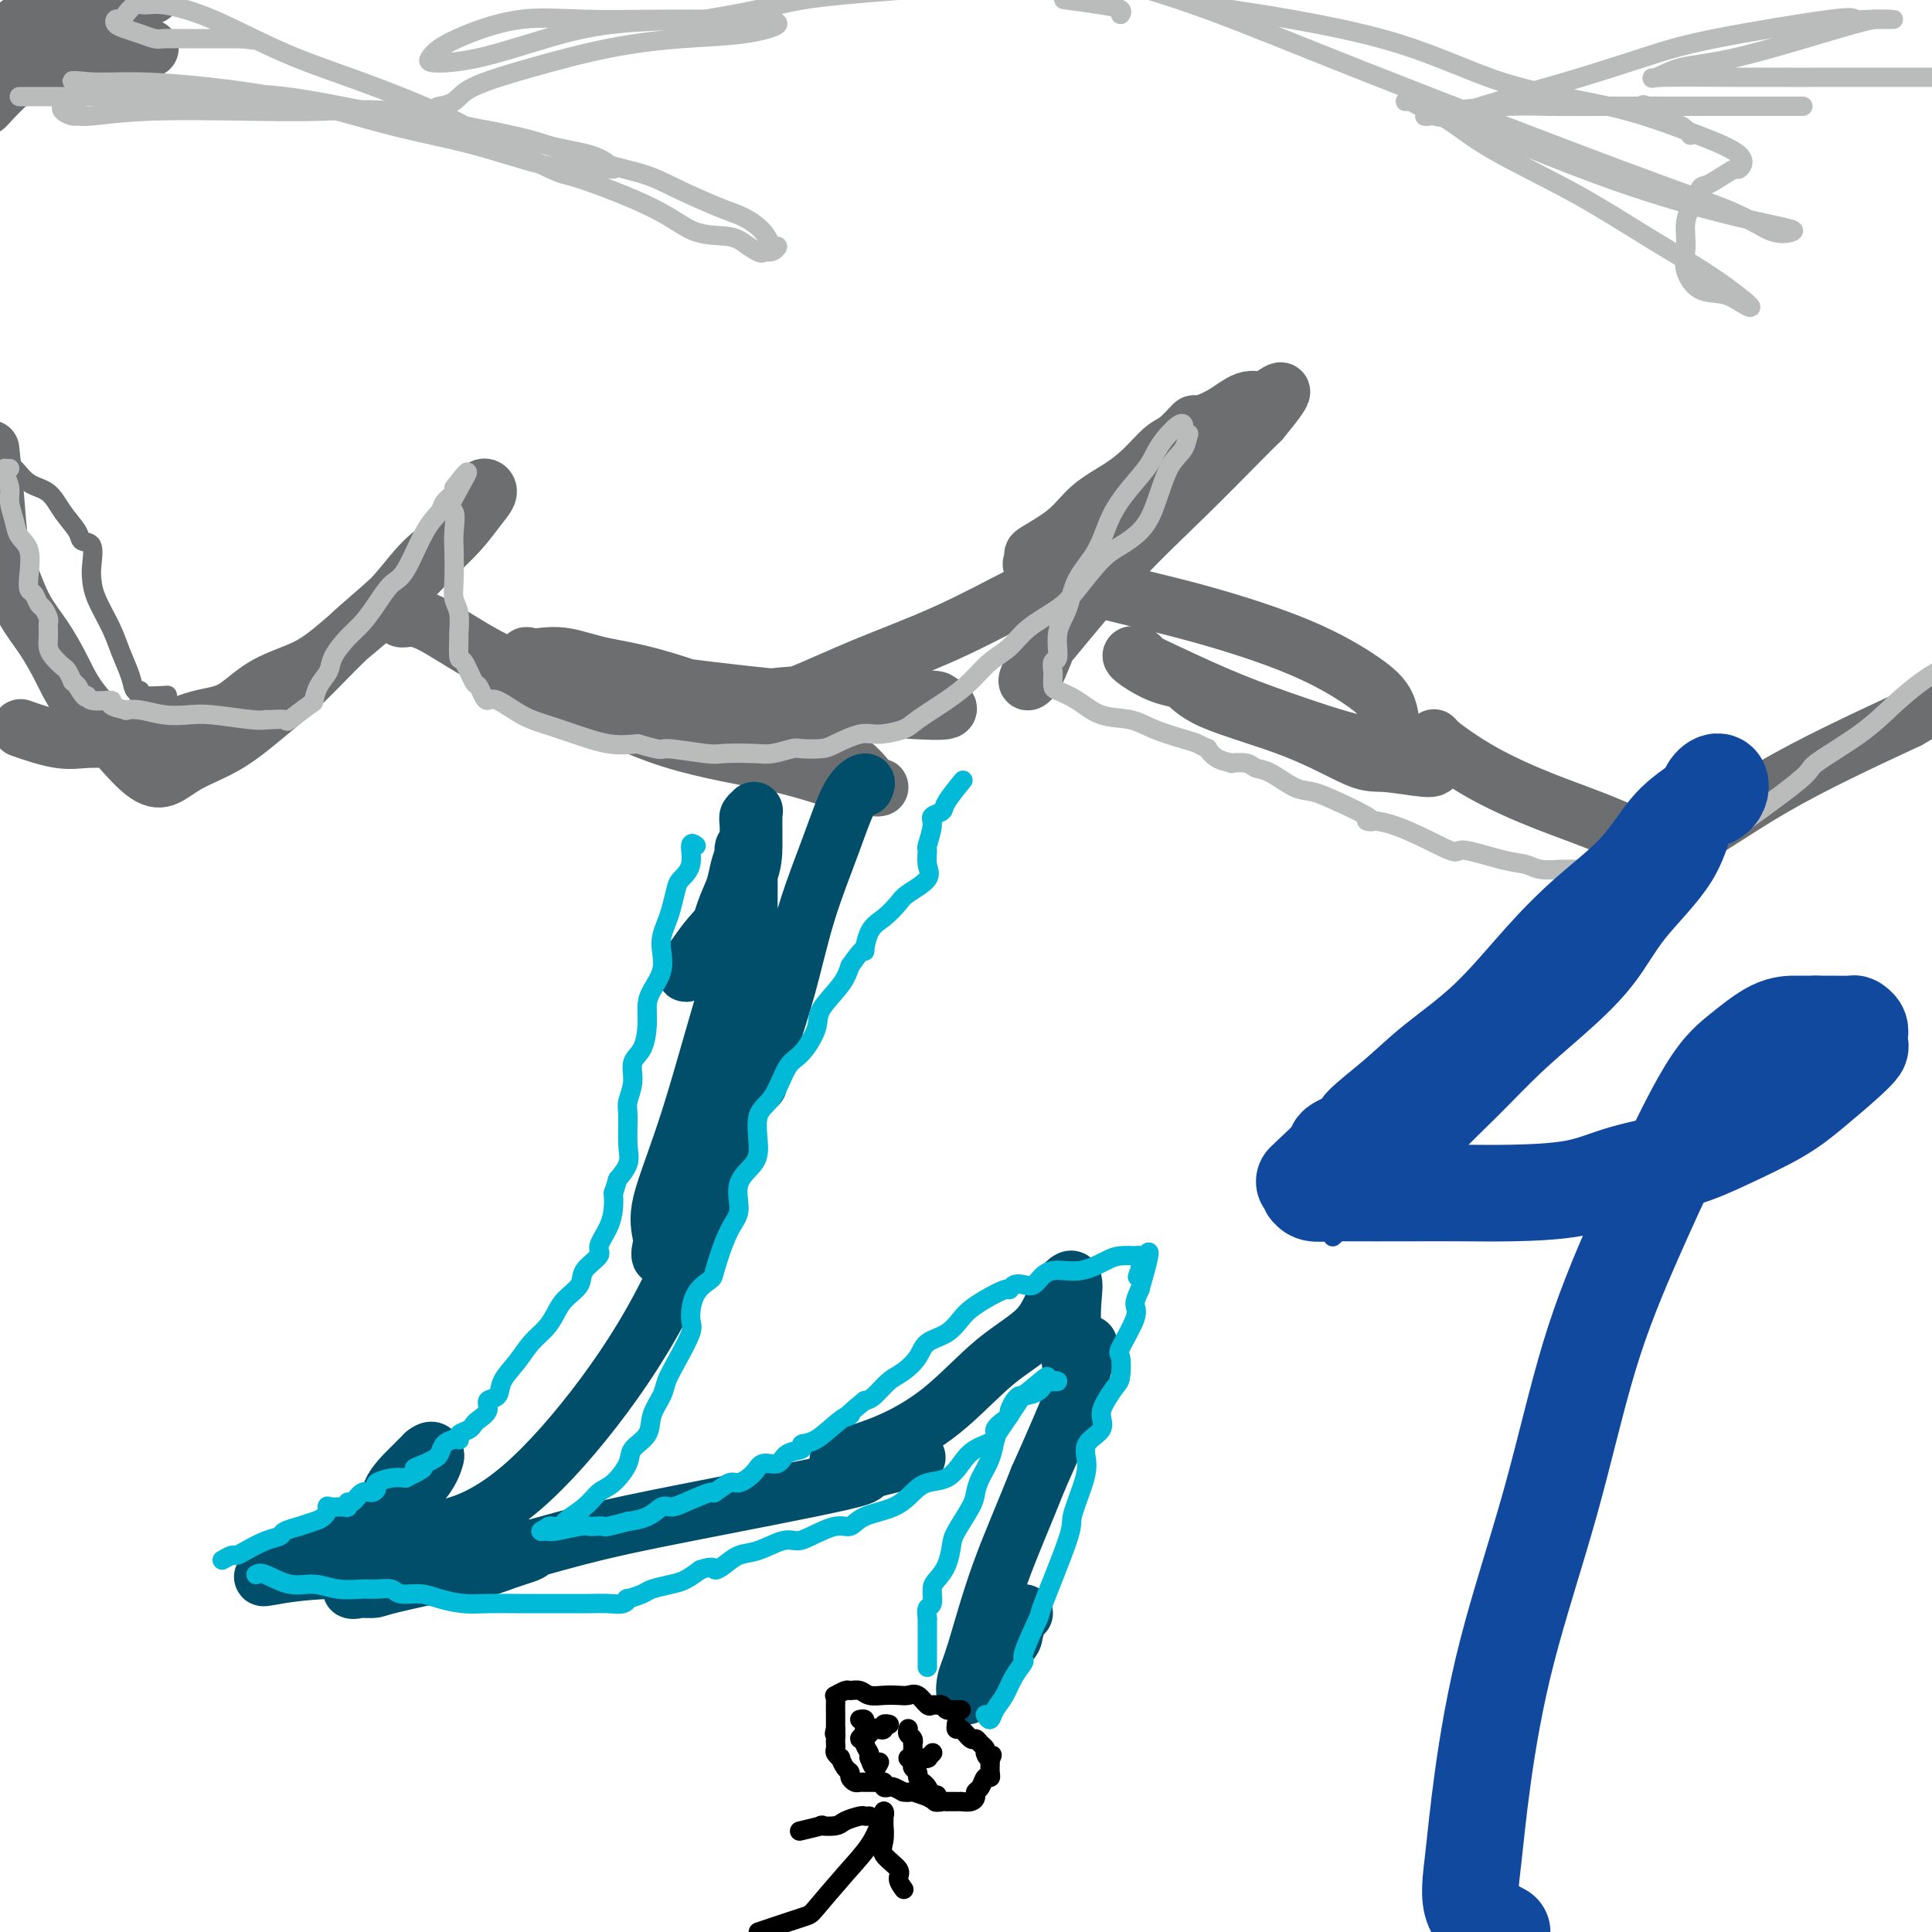
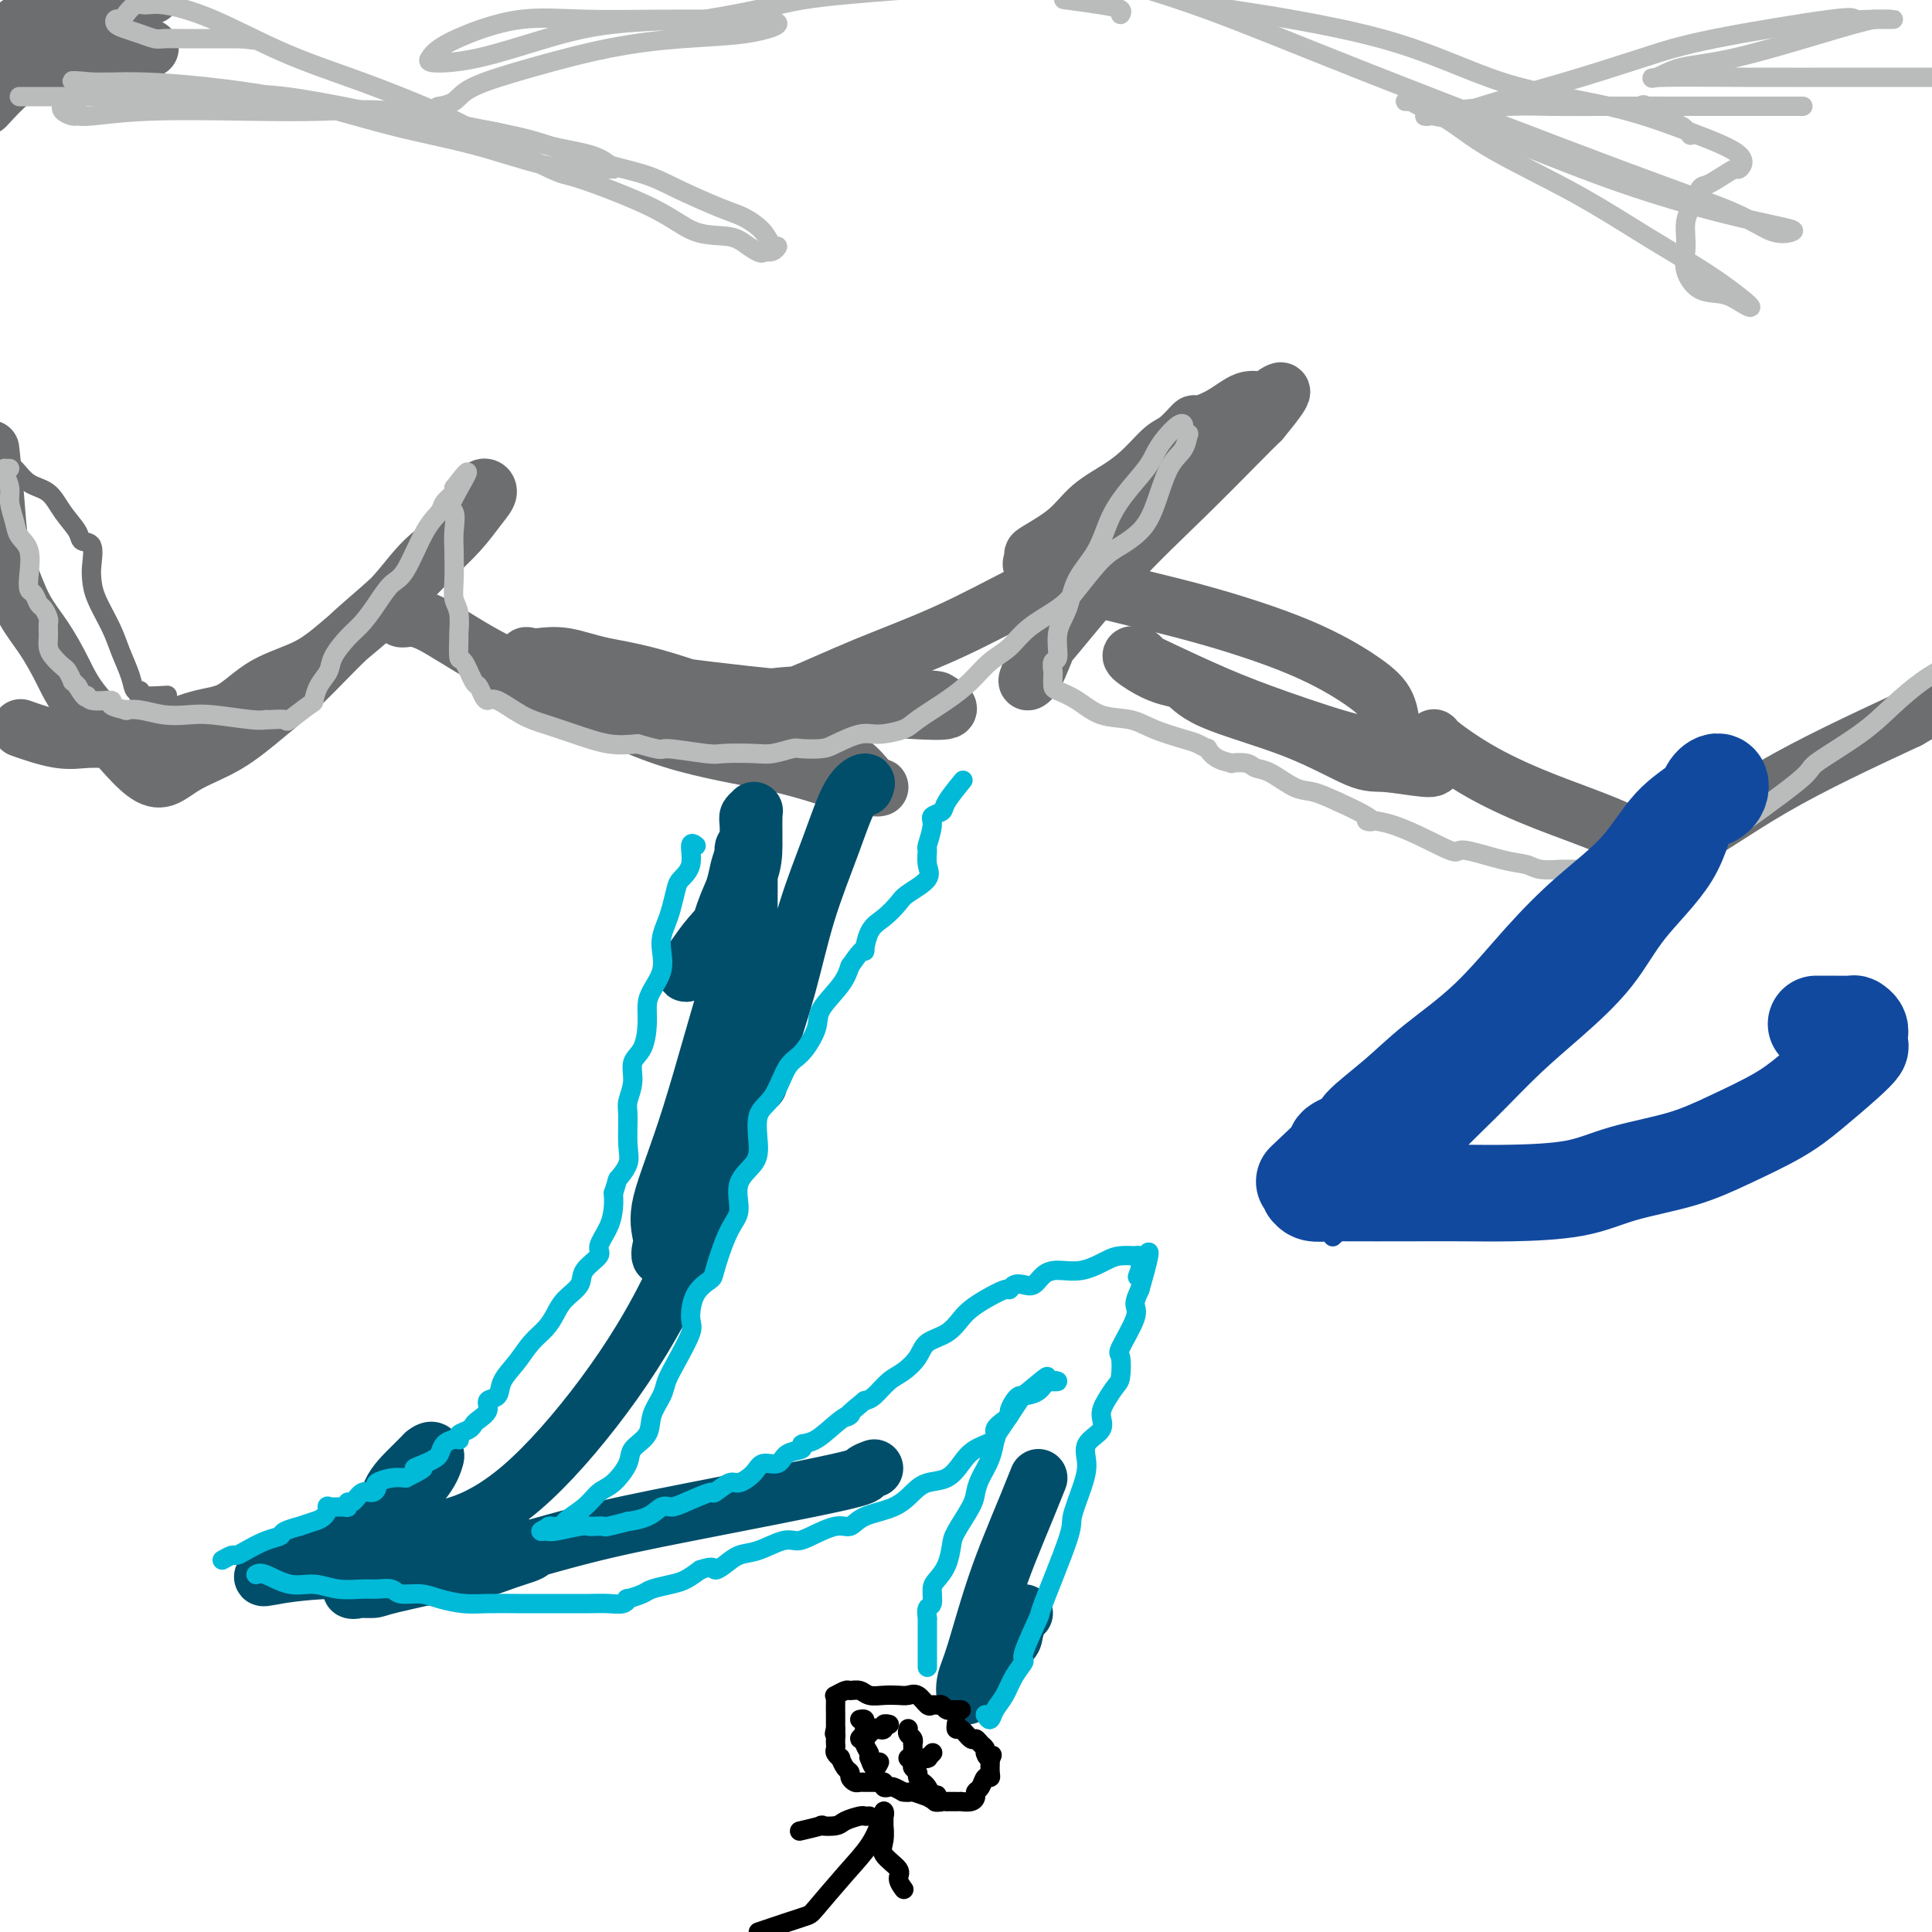
<svg xmlns="http://www.w3.org/2000/svg" viewBox="0 0 400 400" version="1.1">
  <g fill="none" stroke="#6D6E70" stroke-width="12" stroke-linecap="round" stroke-linejoin="round">
    <path d="M31,10c-0.997,0.024 -1.994,0.049 -3,0c-1.006,-0.049 -2.022,-0.171 -3,0c-0.978,0.171 -1.919,0.636 -3,1c-1.081,0.364 -2.301,0.627 -4,1c-1.699,0.373 -3.878,0.857 -5,1c-1.122,0.143 -1.187,-0.054 -2,0c-0.813,0.054 -2.373,0.361 -4,1c-1.627,0.639 -3.322,1.611 -5,3c-1.678,1.389 -3.339,3.194 -5,5" />
    <path d="M5,151c-0.646,-0.227 -1.293,-0.454 0,0c1.293,0.454 4.525,1.589 7,2c2.475,0.411 4.194,0.096 6,0c1.806,-0.096 3.700,0.025 6,0c2.300,-0.025 5.004,-0.196 8,-1c2.996,-0.804 6.282,-2.242 9,-3c2.718,-0.758 4.869,-0.835 7,-2c2.131,-1.165 4.244,-3.416 7,-5c2.756,-1.584 6.156,-2.501 9,-4c2.844,-1.499 5.132,-3.580 8,-6c2.868,-2.420 6.316,-5.178 9,-8c2.684,-2.822 4.605,-5.707 7,-8c2.395,-2.293 5.264,-3.994 7,-6c1.736,-2.006 2.339,-4.316 3,-6c0.661,-1.684 1.380,-2.740 2,-3c0.620,-0.260 1.142,0.276 1,1c-0.142,0.724 -0.947,1.635 -2,3c-1.053,1.365 -2.355,3.185 -4,5c-1.645,1.815 -3.634,3.624 -6,6c-2.366,2.376 -5.109,5.318 -8,8c-2.891,2.682 -5.932,5.105 -9,8c-3.068,2.895 -6.165,6.261 -9,9c-2.835,2.739 -5.408,4.849 -8,7c-2.592,2.151 -5.202,4.342 -8,6c-2.798,1.658 -5.783,2.781 -8,4c-2.217,1.219 -3.666,2.533 -5,3c-1.334,0.467 -2.551,0.087 -4,-1c-1.449,-1.087 -3.128,-2.882 -5,-5c-1.872,-2.118 -3.936,-4.559 -6,-7" />
    <path d="M19,148c-3.491,-3.696 -4.718,-6.437 -6,-9c-1.282,-2.563 -2.620,-4.947 -4,-7c-1.380,-2.053 -2.804,-3.774 -4,-6c-1.196,-2.226 -2.166,-4.958 -3,-7c-0.834,-2.042 -1.532,-3.396 -2,-6c-0.468,-2.604 -0.705,-6.458 -1,-10c-0.295,-3.542 -0.647,-6.771 -1,-10" />
    <path d="M1,8c-0.178,0.257 -0.356,0.515 0,0c0.356,-0.515 1.245,-1.801 3,-3c1.755,-1.199 4.375,-2.311 6,-3c1.625,-0.689 2.256,-0.955 3,-1c0.744,-0.045 1.603,0.132 2,0c0.397,-0.132 0.333,-0.571 1,-1c0.667,-0.429 2.064,-0.846 3,-1c0.936,-0.154 1.410,-0.044 2,0c0.590,0.044 1.295,0.022 2,0" />
    <path d="M31,-1c0.351,0.009 0.703,0.019 0,0c-0.703,-0.019 -2.459,-0.066 -4,0c-1.541,0.066 -2.866,0.244 -5,1c-2.134,0.756 -5.077,2.089 -8,3c-2.923,0.911 -5.825,1.399 -8,2c-2.175,0.601 -3.621,1.315 -5,2c-1.379,0.685 -2.689,1.343 -4,2" />
    <path d="M83,128c0.117,0.051 0.234,0.103 1,0c0.766,-0.103 2.180,-0.360 5,1c2.820,1.360 7.047,4.336 12,7c4.953,2.664 10.633,5.015 17,8c6.367,2.985 13.420,6.603 21,9c7.580,2.397 15.687,3.572 22,5c6.313,1.428 10.832,3.110 14,4c3.168,0.890 4.986,0.989 6,1c1.014,0.011 1.225,-0.065 1,0c-0.225,0.065 -0.887,0.273 -2,-1c-1.113,-1.273 -2.676,-4.026 -10,-8c-7.324,-3.974 -20.409,-9.170 -29,-12c-8.591,-2.830 -12.687,-3.296 -16,-4c-3.313,-0.704 -5.844,-1.647 -8,-2c-2.156,-0.353 -3.938,-0.118 -5,0c-1.062,0.118 -1.406,0.117 -2,0c-0.594,-0.117 -1.439,-0.350 -1,0c0.439,0.350 2.161,1.284 5,2c2.839,0.716 6.795,1.212 12,2c5.205,0.788 11.660,1.866 21,3c9.340,1.134 21.565,2.325 29,3c7.435,0.675 10.079,0.836 13,1c2.921,0.164 6.120,0.333 7,0c0.880,-0.333 -0.560,-1.166 -2,-2" />
    <path d="M194,145c-0.999,-0.325 -2.496,-0.137 -4,0c-1.504,0.137 -3.017,0.225 -6,0c-2.983,-0.225 -7.438,-0.761 -11,-1c-3.562,-0.239 -6.230,-0.180 -9,0c-2.770,0.180 -5.643,0.479 -7,1c-1.357,0.521 -1.200,1.262 -2,2c-0.800,0.738 -2.558,1.473 -1,1c1.558,-0.473 6.432,-2.153 11,-4c4.568,-1.847 8.829,-3.862 14,-6c5.171,-2.138 11.252,-4.399 17,-7c5.748,-2.601 11.164,-5.542 16,-8c4.836,-2.458 9.093,-4.435 12,-6c2.907,-1.565 4.465,-2.720 6,-4c1.535,-1.280 3.047,-2.685 4,-4c0.953,-1.315 1.346,-2.539 1,-3c-0.346,-0.461 -1.431,-0.158 -3,2c-1.569,2.158 -3.623,6.172 -6,10c-2.377,3.828 -5.076,7.472 -7,11c-1.924,3.528 -3.074,6.941 -4,9c-0.926,2.059 -1.630,2.763 -2,3c-0.370,0.237 -0.407,0.008 0,-1c0.407,-1.008 1.259,-2.793 2,-4c0.741,-1.207 1.370,-1.834 4,-5c2.630,-3.166 7.262,-8.869 12,-14c4.738,-5.131 9.583,-9.689 14,-14c4.417,-4.311 8.405,-8.375 11,-11c2.595,-2.625 3.798,-3.813 5,-5" />
    <path d="M261,87c7.722,-9.257 3.026,-5.400 1,-4c-2.026,1.400 -1.381,0.341 -1,0c0.381,-0.341 0.497,0.035 0,0c-0.497,-0.035 -1.606,-0.483 -3,0c-1.394,0.483 -3.072,1.895 -5,3c-1.928,1.105 -4.108,1.901 -5,2c-0.892,0.099 -0.498,-0.501 -1,0c-0.502,0.501 -1.901,2.103 -3,3c-1.099,0.897 -1.897,1.089 -3,2c-1.103,0.911 -2.509,2.542 -4,4c-1.491,1.458 -3.065,2.744 -5,4c-1.935,1.256 -4.230,2.483 -6,4c-1.770,1.517 -3.015,3.325 -5,5c-1.985,1.675 -4.708,3.217 -6,4c-1.292,0.783 -1.151,0.808 -1,1c0.151,0.192 0.313,0.551 0,1c-0.313,0.449 -1.102,0.986 1,2c2.102,1.014 7.095,2.503 13,4c5.905,1.497 12.720,3.003 20,5c7.280,1.997 15.023,4.486 21,7c5.977,2.514 10.189,5.055 13,7c2.811,1.945 4.222,3.296 5,5c0.778,1.704 0.922,3.762 1,5c0.078,1.238 0.088,1.656 0,2c-0.088,0.344 -0.274,0.615 -1,1c-0.726,0.385 -1.991,0.885 -6,0c-4.009,-0.885 -10.762,-3.154 -16,-5c-5.238,-1.846 -8.961,-3.268 -13,-5c-4.039,-1.732 -8.395,-3.774 -11,-5c-2.605,-1.226 -3.459,-1.636 -4,-2c-0.541,-0.364 -0.771,-0.682 -1,-1" />
    <path d="M236,136c-4.134,-1.407 0.033,1.574 3,3c2.967,1.426 4.736,1.295 6,2c1.264,0.705 2.023,2.246 6,4c3.977,1.754 11.171,3.723 17,6c5.829,2.277 10.294,4.864 13,6c2.706,1.136 3.654,0.823 6,1c2.346,0.177 6.090,0.845 8,1c1.910,0.155 1.985,-0.204 2,-1c0.015,-0.796 -0.031,-2.030 0,-3c0.031,-0.970 0.140,-1.675 0,-2c-0.140,-0.325 -0.530,-0.268 1,1c1.530,1.268 4.978,3.748 9,6c4.022,2.252 8.618,4.278 13,6c4.382,1.722 8.551,3.141 13,5c4.449,1.859 9.180,4.159 12,5c2.820,0.841 3.731,0.224 4,0c0.269,-0.224 -0.105,-0.055 -1,0c-0.895,0.055 -2.313,-0.005 -4,0c-1.687,0.005 -3.643,0.076 -5,0c-1.357,-0.076 -2.116,-0.299 -1,0c1.116,0.299 4.108,1.119 9,-1c4.892,-2.119 11.683,-7.177 20,-12c8.317,-4.823 18.158,-9.412 28,-14" />
    <path d="M395,149c15.500,-8.833 30.250,-17.917 45,-27" />
  </g>
  <g fill="none" stroke="#004E6A" stroke-width="12" stroke-linecap="round" stroke-linejoin="round">
    <path d="M179,163c0.252,-0.547 0.505,-1.093 0,-1c-0.505,0.093 -1.766,0.826 -3,3c-1.234,2.174 -2.440,5.788 -4,10c-1.560,4.212 -3.475,9.021 -5,14c-1.525,4.979 -2.660,10.128 -4,15c-1.340,4.872 -2.885,9.466 -4,13c-1.115,3.534 -1.801,6.008 -2,7c-0.199,0.992 0.090,0.501 0,0c-0.090,-0.501 -0.560,-1.013 -1,-4c-0.440,-2.987 -0.851,-8.449 -1,-14c-0.149,-5.551 -0.036,-11.189 0,-16c0.036,-4.811 -0.004,-8.793 0,-12c0.004,-3.207 0.054,-5.640 0,-7c-0.054,-1.360 -0.211,-1.649 0,-2c0.211,-0.351 0.791,-0.765 1,-1c0.209,-0.235 0.047,-0.289 0,1c-0.047,1.289 0.020,3.923 0,6c-0.020,2.077 -0.129,3.597 -1,6c-0.871,2.403 -2.506,5.690 -4,8c-1.494,2.310 -2.847,3.644 -4,5c-1.153,1.356 -2.107,2.733 -3,4c-0.893,1.267 -1.725,2.423 -2,3c-0.275,0.577 0.006,0.577 1,0c0.994,-0.577 2.700,-1.729 4,-4c1.300,-2.271 2.194,-5.660 3,-8c0.806,-2.340 1.525,-3.630 2,-5c0.475,-1.370 0.707,-2.820 1,-4c0.293,-1.180 0.646,-2.090 1,-3" />
    <path d="M154,177c1.068,-3.218 0.237,-1.263 0,-1c-0.237,0.263 0.120,-1.166 0,0c-0.120,1.166 -0.716,4.928 -1,9c-0.284,4.072 -0.255,8.456 -1,14c-0.745,5.544 -2.263,12.249 -4,18c-1.737,5.751 -3.694,10.549 -5,16c-1.306,5.451 -1.962,11.554 -3,16c-1.038,4.446 -2.459,7.234 -3,9c-0.541,1.766 -0.202,2.511 0,2c0.202,-0.511 0.268,-2.279 0,-4c-0.268,-1.721 -0.868,-3.397 0,-7c0.868,-3.603 3.206,-9.134 6,-18c2.794,-8.866 6.044,-21.067 8,-27c1.956,-5.933 2.617,-5.597 3,-6c0.383,-0.403 0.488,-1.546 1,0c0.512,1.546 1.431,5.780 1,12c-0.431,6.220 -2.211,14.427 -5,24c-2.789,9.573 -6.585,20.512 -11,30c-4.415,9.488 -9.449,17.525 -15,25c-5.551,7.475 -11.620,14.388 -17,19c-5.380,4.612 -10.072,6.924 -14,8c-3.928,1.076 -7.092,0.916 -9,1c-1.908,0.084 -2.561,0.412 -3,0c-0.439,-0.412 -0.665,-1.563 -1,-3c-0.335,-1.437 -0.781,-3.158 0,-5c0.781,-1.842 2.787,-3.804 4,-5c1.213,-1.196 1.632,-1.628 2,-2c0.368,-0.372 0.684,-0.686 1,-1" />
    <path d="M88,301c1.523,-1.254 1.829,-0.390 2,0c0.171,0.390 0.207,0.307 0,1c-0.207,0.693 -0.657,2.162 -2,4c-1.343,1.838 -3.581,4.045 -6,6c-2.419,1.955 -5.020,3.657 -8,5c-2.980,1.343 -6.337,2.325 -10,4c-3.663,1.675 -7.630,4.042 -9,5c-1.370,0.958 -0.142,0.508 3,0c3.142,-0.508 8.200,-1.074 14,-1c5.800,0.074 12.343,0.787 18,0c5.657,-0.787 10.428,-3.074 14,-4c3.572,-0.926 5.947,-0.489 6,0c0.053,0.489 -2.214,1.031 -5,2c-2.786,0.969 -6.091,2.365 -11,3c-4.909,0.635 -11.421,0.509 -15,1c-3.579,0.491 -4.223,1.600 -5,2c-0.777,0.400 -1.687,0.092 -1,0c0.687,-0.092 2.969,0.032 4,0c1.031,-0.032 0.810,-0.222 4,-1c3.190,-0.778 9.792,-2.145 17,-4c7.208,-1.855 15.023,-4.199 22,-6c6.977,-1.801 13.118,-3.060 23,-5c9.882,-1.940 23.507,-4.561 30,-6c6.493,-1.439 5.855,-1.697 6,-2c0.145,-0.303 1.072,-0.652 2,-1" />
-     <path d="M181,304c16.465,-4.035 5.627,-1.624 1,-1c-4.627,0.624 -3.043,-0.540 -3,-1c0.043,-0.460 -1.455,-0.214 -3,0c-1.545,0.214 -3.137,0.398 -2,0c1.137,-0.398 5.003,-1.379 9,-3c3.997,-1.621 8.126,-3.881 12,-7c3.874,-3.119 7.493,-7.095 11,-10c3.507,-2.905 6.901,-4.738 9,-7c2.099,-2.262 2.902,-4.953 4,-7c1.098,-2.047 2.490,-3.449 3,-3c0.510,0.449 0.137,2.749 0,5c-0.137,2.251 -0.040,4.452 0,6c0.040,1.548 0.022,2.443 0,3c-0.022,0.557 -0.048,0.776 0,1c0.048,0.224 0.169,0.454 0,1c-0.169,0.546 -0.628,1.409 0,1c0.628,-0.409 2.344,-2.089 3,-3c0.656,-0.911 0.254,-1.053 0,0c-0.254,1.053 -0.358,3.301 -2,8c-1.642,4.699 -4.821,11.850 -8,19" />
    <path d="M215,306c-3.087,7.819 -5.805,13.868 -8,20c-2.195,6.132 -3.869,12.348 -5,16c-1.131,3.652 -1.721,4.742 -2,6c-0.279,1.258 -0.246,2.685 0,3c0.246,0.315 0.706,-0.481 1,-1c0.294,-0.519 0.421,-0.762 1,-2c0.579,-1.238 1.609,-3.470 3,-5c1.391,-1.530 3.143,-2.357 4,-3c0.857,-0.643 0.817,-1.100 1,-2c0.183,-0.900 0.588,-2.242 1,-3c0.412,-0.758 0.832,-0.931 1,-1c0.168,-0.069 0.084,-0.035 0,0" />
  </g>
  <g fill="none" stroke="#000000" stroke-width="4" stroke-linecap="round" stroke-linejoin="round">
    <path d="M199,354c-0.303,-0.002 -0.606,-0.004 -1,0c-0.394,0.004 -0.879,0.015 -1,0c-0.121,-0.015 0.122,-0.057 0,0c-0.122,0.057 -0.609,0.214 -1,0c-0.391,-0.214 -0.685,-0.797 -1,-1c-0.315,-0.203 -0.651,-0.026 -1,0c-0.349,0.026 -0.712,-0.098 -1,0c-0.288,0.098 -0.503,0.418 -1,0c-0.497,-0.418 -1.278,-1.575 -2,-2c-0.722,-0.425 -1.386,-0.118 -2,0c-0.614,0.118 -1.177,0.046 -2,0c-0.823,-0.046 -1.907,-0.066 -3,0c-1.093,0.066 -2.195,0.218 -3,0c-0.805,-0.218 -1.312,-0.805 -2,-1c-0.688,-0.195 -1.557,0.001 -2,0c-0.443,-0.001 -0.458,-0.200 -1,0c-0.542,0.200 -1.609,0.798 -2,1c-0.391,0.202 -0.105,0.009 0,0c0.105,-0.009 0.028,0.166 0,1c-0.028,0.834 -0.008,2.327 0,3c0.008,0.673 0.002,0.527 0,1c-0.002,0.473 -0.001,1.564 0,2c0.001,0.436 0.000,0.218 0,0" />
    <path d="M173,358c-0.464,1.421 -0.124,0.972 0,1c0.124,0.028 0.032,0.532 0,1c-0.032,0.468 -0.005,0.900 0,1c0.005,0.100 -0.014,-0.133 0,0c0.014,0.133 0.059,0.631 0,1c-0.059,0.369 -0.222,0.610 0,1c0.222,0.390 0.829,0.930 1,1c0.171,0.070 -0.095,-0.331 0,0c0.095,0.331 0.550,1.395 1,2c0.450,0.605 0.895,0.751 1,1c0.105,0.249 -0.129,0.603 0,1c0.129,0.397 0.621,0.839 1,1c0.379,0.161 0.644,0.043 1,0c0.356,-0.043 0.802,-0.011 1,0c0.198,0.011 0.148,0.002 0,0c-0.148,-0.002 -0.394,0.003 0,0c0.394,-0.003 1.429,-0.015 2,0c0.571,0.015 0.677,0.056 1,0c0.323,-0.056 0.863,-0.208 1,0c0.137,0.208 -0.128,0.777 0,1c0.128,0.223 0.650,0.098 1,0c0.350,-0.098 0.529,-0.171 1,0c0.471,0.171 1.236,0.585 2,1" />
    <path d="M187,371c1.655,0.244 1.294,-0.145 2,0c0.706,0.145 2.480,0.823 3,1c0.520,0.177 -0.215,-0.149 0,0c0.215,0.149 1.381,0.772 2,1c0.619,0.228 0.690,0.061 1,0c0.310,-0.061 0.858,-0.016 1,0c0.142,0.016 -0.121,0.004 0,0c0.121,-0.004 0.627,-0.000 1,0c0.373,0.000 0.612,-0.003 1,0c0.388,0.003 0.926,0.012 1,0c0.074,-0.012 -0.317,-0.043 0,0c0.317,0.043 1.342,0.162 2,0c0.658,-0.162 0.951,-0.603 1,-1c0.049,-0.397 -0.144,-0.749 0,-1c0.144,-0.251 0.627,-0.400 1,-1c0.373,-0.600 0.636,-1.653 1,-2c0.364,-0.347 0.830,0.010 1,0c0.170,-0.010 0.046,-0.387 0,-1c-0.046,-0.613 -0.013,-1.461 0,-2c0.013,-0.539 0.007,-0.770 0,-1" />
    <path d="M205,364c0.683,-1.345 0.390,-0.207 0,0c-0.390,0.207 -0.877,-0.517 -1,-1c-0.123,-0.483 0.118,-0.726 0,-1c-0.118,-0.274 -0.596,-0.580 -1,-1c-0.404,-0.420 -0.735,-0.953 -1,-1c-0.265,-0.047 -0.463,0.394 -1,0c-0.537,-0.394 -1.412,-1.621 -2,-2c-0.588,-0.379 -0.889,0.090 -1,0c-0.111,-0.090 -0.032,-0.740 0,-1c0.032,-0.260 0.016,-0.130 0,0" />
    <path d="M179,359c-0.532,0.418 -1.064,0.837 -1,1c0.064,0.163 0.724,0.072 1,0c0.276,-0.072 0.169,-0.123 0,0c-0.169,0.123 -0.400,0.422 0,0c0.400,-0.422 1.431,-1.563 2,-2c0.569,-0.437 0.674,-0.170 1,0c0.326,0.170 0.871,0.241 1,0c0.129,-0.241 -0.158,-0.796 0,-1c0.158,-0.204 0.759,-0.058 1,0c0.241,0.058 0.120,0.029 0,0" />
    <path d="M178,356c0.423,-0.079 0.845,-0.158 1,0c0.155,0.158 0.041,0.554 0,1c-0.041,0.446 -0.011,0.943 0,1c0.011,0.057 0.003,-0.325 0,0c-0.003,0.325 -0.001,1.357 0,2c0.001,0.643 0.000,0.898 0,1c-0.000,0.102 -0.000,0.051 0,0" />
    <path d="M179,361c0.378,1.156 0.823,1.546 1,2c0.177,0.454 0.086,0.973 0,1c-0.086,0.027 -0.167,-0.436 0,0c0.167,0.436 0.584,1.771 1,2c0.416,0.229 0.833,-0.649 1,-1c0.167,-0.351 0.083,-0.176 0,0" />
    <path d="M188,364c0.370,0.001 0.739,0.001 1,0c0.261,-0.001 0.413,-0.004 1,0c0.587,0.004 1.607,0.015 2,0c0.393,-0.015 0.157,-0.056 0,0c-0.157,0.056 -0.235,0.207 0,0c0.235,-0.207 0.781,-0.774 1,-1c0.219,-0.226 0.109,-0.113 0,0" />
    <path d="M188,358c0.030,-0.092 0.061,-0.183 0,0c-0.061,0.183 -0.212,0.641 0,1c0.212,0.359 0.789,0.621 1,1c0.211,0.379 0.057,0.876 0,1c-0.057,0.124 -0.015,-0.125 0,0c0.015,0.125 0.004,0.625 0,1c-0.004,0.375 -0.002,0.625 0,1c0.002,0.375 0.005,0.874 0,1c-0.005,0.126 -0.016,-0.121 0,0c0.016,0.121 0.060,0.610 0,1c-0.060,0.390 -0.223,0.681 0,1c0.223,0.319 0.833,0.666 1,1c0.167,0.334 -0.110,0.657 0,1c0.110,0.343 0.607,0.708 1,1c0.393,0.292 0.684,0.512 1,1c0.316,0.488 0.658,1.244 1,2" />
    <path d="M193,372c1.000,2.178 1.000,0.622 1,0c0.000,-0.622 0.000,-0.311 0,0" />
    <path d="M183,375c0.122,0.173 0.244,0.346 0,1c-0.244,0.654 -0.854,1.790 -1,2c-0.146,0.210 0.170,-0.506 0,0c-0.170,0.506 -0.827,2.235 -2,4c-1.173,1.765 -2.861,3.566 -5,6c-2.139,2.434 -4.730,5.502 -6,7c-1.270,1.498 -1.220,1.428 -3,2c-1.780,0.572 -5.390,1.786 -9,3" />
    <path d="M180,376c-0.391,0.022 -0.783,0.045 -1,0c-0.217,-0.045 -0.261,-0.157 -1,0c-0.739,0.157 -2.175,0.582 -3,1c-0.825,0.418 -1.041,0.830 -2,1c-0.959,0.170 -2.663,0.098 -3,0c-0.337,-0.098 0.693,-0.222 0,0c-0.693,0.222 -3.110,0.791 -4,1c-0.890,0.209 -0.254,0.060 0,0c0.254,-0.060 0.127,-0.030 0,0" />
    <path d="M183,375c-0.002,0.177 -0.004,0.354 0,1c0.004,0.646 0.013,1.763 0,2c-0.013,0.237 -0.047,-0.404 0,0c0.047,0.404 0.174,1.853 0,3c-0.174,1.147 -0.649,1.992 0,3c0.649,1.008 2.421,2.177 3,3c0.579,0.823 -0.037,1.298 0,2c0.037,0.702 0.725,1.629 1,2c0.275,0.371 0.138,0.185 0,0" />
  </g>
  <g fill="none" stroke="#00BAD8" stroke-width="4" stroke-linecap="round" stroke-linejoin="round">
    <path d="M46,323c0.767,-0.438 1.533,-0.877 2,-1c0.467,-0.123 0.633,0.069 1,0c0.367,-0.069 0.934,-0.401 2,-1c1.066,-0.599 2.633,-1.466 4,-2c1.367,-0.534 2.536,-0.735 3,-1c0.464,-0.265 0.224,-0.592 1,-1c0.776,-0.408 2.568,-0.896 3,-1c0.432,-0.104 -0.496,0.175 0,0c0.496,-0.175 2.417,-0.803 3,-1c0.583,-0.197 -0.173,0.038 0,0c0.173,-0.038 1.276,-0.349 2,-1c0.724,-0.651 1.069,-1.643 1,-2c-0.069,-0.357 -0.552,-0.080 0,0c0.552,0.080 2.140,-0.039 3,0c0.860,0.039 0.993,0.236 1,0c0.007,-0.236 -0.113,-0.903 0,-1c0.113,-0.097 0.459,0.378 1,0c0.541,-0.378 1.278,-1.607 2,-2c0.722,-0.393 1.428,0.052 2,0c0.572,-0.052 1.009,-0.602 1,-1c-0.009,-0.398 -0.464,-0.646 0,-1c0.464,-0.354 1.847,-0.816 3,-1c1.153,-0.184 2.077,-0.092 3,0" />
    <path d="M84,306c6.239,-3.036 2.837,-2.127 2,-2c-0.837,0.127 0.893,-0.530 2,-1c1.107,-0.470 1.593,-0.753 2,-1c0.407,-0.247 0.737,-0.458 1,-1c0.263,-0.542 0.461,-1.416 1,-2c0.539,-0.584 1.419,-0.877 2,-1c0.581,-0.123 0.863,-0.075 1,0c0.137,0.075 0.129,0.175 0,0c-0.129,-0.175 -0.380,-0.627 0,-1c0.380,-0.373 1.392,-0.667 2,-1c0.608,-0.333 0.811,-0.704 1,-1c0.189,-0.296 0.364,-0.518 1,-1c0.636,-0.482 1.735,-1.223 2,-2c0.265,-0.777 -0.302,-1.590 0,-2c0.302,-0.410 1.474,-0.416 2,-1c0.526,-0.584 0.406,-1.745 1,-3c0.594,-1.255 1.901,-2.604 3,-4c1.099,-1.396 1.990,-2.838 3,-4c1.010,-1.162 2.138,-2.043 3,-3c0.862,-0.957 1.458,-1.990 2,-3c0.542,-1.010 1.029,-1.998 2,-3c0.971,-1.002 2.424,-2.017 3,-3c0.576,-0.983 0.273,-1.932 1,-3c0.727,-1.068 2.482,-2.253 3,-3c0.518,-0.747 -0.201,-1.056 0,-2c0.201,-0.944 1.323,-2.523 2,-4c0.677,-1.477 0.908,-2.850 1,-4c0.092,-1.150 0.046,-2.075 0,-3" />
    <path d="M127,247c1.188,-3.478 0.657,-2.674 1,-3c0.343,-0.326 1.560,-1.784 2,-3c0.440,-1.216 0.102,-2.192 0,-4c-0.102,-1.808 0.032,-4.449 0,-6c-0.032,-1.551 -0.229,-2.010 0,-3c0.229,-0.990 0.884,-2.509 1,-4c0.116,-1.491 -0.307,-2.954 0,-4c0.307,-1.046 1.344,-1.675 2,-3c0.656,-1.325 0.933,-3.345 1,-5c0.067,-1.655 -0.074,-2.946 0,-4c0.074,-1.054 0.363,-1.871 1,-3c0.637,-1.129 1.624,-2.569 2,-4c0.376,-1.431 0.143,-2.852 0,-4c-0.143,-1.148 -0.194,-2.022 0,-3c0.194,-0.978 0.634,-2.059 1,-3c0.366,-0.941 0.657,-1.742 1,-3c0.343,-1.258 0.737,-2.974 1,-4c0.263,-1.026 0.397,-1.360 1,-2c0.603,-0.640 1.677,-1.584 2,-3c0.323,-1.416 -0.105,-3.304 0,-4c0.105,-0.696 0.744,-0.199 1,0c0.256,0.199 0.128,0.099 0,0" />
    <path d="M53,326c0.400,-0.235 0.799,-0.469 2,0c1.201,0.469 3.202,1.643 5,2c1.798,0.357 3.392,-0.101 5,0c1.608,0.101 3.230,0.763 5,1c1.770,0.237 3.688,0.049 5,0c1.312,-0.049 2.019,0.042 3,0c0.981,-0.042 2.236,-0.218 3,0c0.764,0.218 1.038,0.829 2,1c0.962,0.171 2.614,-0.098 4,0c1.386,0.098 2.507,0.562 4,1c1.493,0.438 3.357,0.849 5,1c1.643,0.151 3.065,0.040 5,0c1.935,-0.040 4.384,-0.011 6,0c1.616,0.011 2.401,0.004 4,0c1.599,-0.004 4.012,-0.005 6,0c1.988,0.005 3.549,0.016 5,0c1.451,-0.016 2.791,-0.060 4,0c1.209,0.060 2.286,0.223 3,0c0.714,-0.223 1.066,-0.834 1,-1c-0.066,-0.166 -0.548,0.111 0,0c0.548,-0.111 2.128,-0.610 3,-1c0.872,-0.390 1.038,-0.672 2,-1c0.962,-0.328 2.721,-0.704 4,-1c1.279,-0.296 2.080,-0.513 3,-1c0.920,-0.487 1.960,-1.243 3,-2" />
    <path d="M145,325c3.070,-1.053 2.744,-0.185 3,0c0.256,0.185 1.093,-0.314 2,-1c0.907,-0.686 1.882,-1.558 3,-2c1.118,-0.442 2.379,-0.452 4,-1c1.621,-0.548 3.603,-1.634 5,-2c1.397,-0.366 2.209,-0.013 3,0c0.791,0.013 1.562,-0.313 3,-1c1.438,-0.687 3.543,-1.735 5,-2c1.457,-0.265 2.265,0.251 3,0c0.735,-0.251 1.397,-1.270 3,-2c1.603,-0.730 4.148,-1.171 6,-2c1.852,-0.829 3.011,-2.046 4,-3c0.989,-0.954 1.808,-1.645 3,-2c1.192,-0.355 2.759,-0.374 4,-1c1.241,-0.626 2.157,-1.859 3,-3c0.843,-1.141 1.613,-2.190 3,-3c1.387,-0.810 3.390,-1.382 4,-2c0.610,-0.618 -0.173,-1.282 0,-2c0.173,-0.718 1.304,-1.489 2,-2c0.696,-0.511 0.958,-0.764 1,-1c0.042,-0.236 -0.136,-0.457 0,-1c0.136,-0.543 0.588,-1.407 1,-2c0.412,-0.593 0.786,-0.915 1,-1c0.214,-0.085 0.270,0.068 1,0c0.730,-0.068 2.134,-0.359 3,-1c0.866,-0.641 1.195,-1.634 2,-2c0.805,-0.366 2.087,-0.105 2,0c-0.087,0.105 -1.544,0.052 -3,0" />
    <path d="M216,286c2.475,-2.670 -1.339,0.655 -3,2c-1.661,1.345 -1.170,0.709 -2,2c-0.830,1.291 -2.982,4.509 -4,6c-1.018,1.491 -0.901,1.254 -1,2c-0.099,0.746 -0.415,2.476 -1,4c-0.585,1.524 -1.438,2.843 -2,4c-0.562,1.157 -0.832,2.151 -1,3c-0.168,0.849 -0.234,1.554 -1,3c-0.766,1.446 -2.234,3.632 -3,5c-0.766,1.368 -0.831,1.919 -1,3c-0.169,1.081 -0.441,2.694 -1,4c-0.559,1.306 -1.404,2.305 -2,3c-0.596,0.695 -0.944,1.086 -1,2c-0.056,0.914 0.181,2.352 0,3c-0.181,0.648 -0.781,0.506 -1,1c-0.219,0.494 -0.059,1.623 0,2c0.059,0.377 0.016,0.003 0,0c-0.016,-0.003 -0.004,0.367 0,1c0.004,0.633 0.001,1.530 0,2c-0.001,0.470 -0.000,0.511 0,1c0.000,0.489 0.000,1.424 0,2c-0.000,0.576 -0.000,0.794 0,1c0.000,0.206 0.000,0.402 0,1c-0.000,0.598 -0.000,1.600 0,2c0.000,0.400 0.000,0.200 0,0" />
    <path d="M204,355c0.359,0.584 0.717,1.168 1,1c0.283,-0.168 0.489,-1.089 1,-2c0.511,-0.911 1.325,-1.812 2,-3c0.675,-1.188 1.209,-2.664 2,-4c0.791,-1.336 1.838,-2.533 2,-3c0.162,-0.467 -0.561,-0.205 0,-2c0.561,-1.795 2.405,-5.648 3,-7c0.595,-1.352 -0.060,-0.202 1,-3c1.060,-2.798 3.836,-9.543 5,-13c1.164,-3.457 0.716,-3.625 1,-5c0.284,-1.375 1.301,-3.957 2,-6c0.699,-2.043 1.079,-3.547 1,-5c-0.079,-1.453 -0.617,-2.855 0,-4c0.617,-1.145 2.389,-2.034 3,-3c0.611,-0.966 0.059,-2.011 0,-3c-0.059,-0.989 0.373,-1.924 1,-3c0.627,-1.076 1.447,-2.295 2,-3c0.553,-0.705 0.837,-0.898 1,-2c0.163,-1.102 0.204,-3.113 0,-4c-0.204,-0.887 -0.653,-0.650 0,-2c0.653,-1.350 2.406,-4.287 3,-6c0.594,-1.713 0.027,-2.204 0,-3c-0.027,-0.796 0.487,-1.898 1,-3" />
    <path d="M236,267c3.711,-12.846 0.990,-6.461 0,-4c-0.990,2.461 -0.249,0.999 0,0c0.249,-0.999 0.005,-1.536 0,-2c-0.005,-0.464 0.230,-0.855 0,-1c-0.230,-0.145 -0.924,-0.045 -1,0c-0.076,0.045 0.464,0.036 0,0c-0.464,-0.036 -1.934,-0.099 -3,0c-1.066,0.099 -1.728,0.360 -3,1c-1.272,0.640 -3.156,1.660 -5,2c-1.844,0.340 -3.649,-0.001 -5,0c-1.351,0.001 -2.246,0.344 -3,1c-0.754,0.656 -1.365,1.624 -2,2c-0.635,0.376 -1.293,0.159 -2,0c-0.707,-0.159 -1.464,-0.261 -2,0c-0.536,0.261 -0.853,0.884 -1,1c-0.147,0.116 -0.124,-0.274 -1,0c-0.876,0.274 -2.651,1.213 -4,2c-1.349,0.787 -2.272,1.421 -3,2c-0.728,0.579 -1.262,1.104 -2,2c-0.738,0.896 -1.681,2.164 -3,3c-1.319,0.836 -3.014,1.240 -4,2c-0.986,0.760 -1.261,1.878 -2,3c-0.739,1.122 -1.940,2.249 -3,3c-1.060,0.751 -1.978,1.125 -3,2c-1.022,0.875 -2.149,2.250 -3,3c-0.851,0.750 -1.425,0.875 -2,1" />
    <path d="M179,290c-5.421,4.393 -3.474,3.377 -3,3c0.474,-0.377 -0.524,-0.113 -2,1c-1.476,1.113 -3.430,3.077 -5,4c-1.570,0.923 -2.756,0.806 -3,1c-0.244,0.194 0.455,0.698 0,1c-0.455,0.302 -2.066,0.401 -3,1c-0.934,0.599 -1.193,1.700 -2,2c-0.807,0.300 -2.161,-0.199 -3,0c-0.839,0.199 -1.163,1.095 -2,2c-0.837,0.905 -2.188,1.818 -3,2c-0.812,0.182 -1.085,-0.367 -2,0c-0.915,0.367 -2.471,1.652 -3,2c-0.529,0.348 -0.029,-0.240 -1,0c-0.971,0.240 -3.411,1.308 -5,2c-1.589,0.692 -2.327,1.007 -3,1c-0.673,-0.007 -1.281,-0.338 -2,0c-0.719,0.338 -1.550,1.344 -3,2c-1.450,0.656 -3.520,0.960 -4,1c-0.480,0.040 0.629,-0.185 0,0c-0.629,0.185 -2.994,0.781 -4,1c-1.006,0.219 -0.651,0.063 -1,0c-0.349,-0.063 -1.402,-0.031 -2,0c-0.598,0.031 -0.740,0.062 -1,0c-0.260,-0.062 -0.639,-0.215 -2,0c-1.361,0.215 -3.705,0.800 -5,1c-1.295,0.200 -1.541,0.015 -2,0c-0.459,-0.015 -1.131,0.138 -1,0c0.131,-0.138 1.066,-0.569 2,-1" />
    <path d="M114,316c-1.410,0.024 1.067,0.083 2,0c0.933,-0.083 0.324,-0.308 1,-1c0.676,-0.692 2.637,-1.851 4,-3c1.363,-1.149 2.127,-2.288 3,-3c0.873,-0.712 1.854,-0.997 3,-2c1.146,-1.003 2.458,-2.722 3,-4c0.542,-1.278 0.316,-2.113 1,-3c0.684,-0.887 2.279,-1.827 3,-3c0.721,-1.173 0.569,-2.580 1,-4c0.431,-1.420 1.446,-2.853 2,-4c0.554,-1.147 0.647,-2.008 1,-3c0.353,-0.992 0.967,-2.115 2,-4c1.033,-1.885 2.485,-4.532 3,-6c0.515,-1.468 0.091,-1.757 0,-3c-0.091,-1.243 0.150,-3.439 1,-5c0.850,-1.561 2.309,-2.488 3,-3c0.691,-0.512 0.613,-0.608 1,-2c0.387,-1.392 1.238,-4.080 2,-6c0.762,-1.920 1.434,-3.070 2,-4c0.566,-0.930 1.025,-1.639 1,-3c-0.025,-1.361 -0.534,-3.376 0,-5c0.534,-1.624 2.110,-2.859 3,-4c0.890,-1.141 1.094,-2.190 1,-4c-0.094,-1.810 -0.487,-4.382 0,-6c0.487,-1.618 1.854,-2.283 3,-4c1.146,-1.717 2.072,-4.486 3,-6c0.928,-1.514 1.859,-1.773 3,-3c1.141,-1.227 2.491,-3.422 3,-5c0.509,-1.578 0.175,-2.540 1,-4c0.825,-1.460 2.807,-3.417 4,-5c1.193,-1.583 1.596,-2.791 2,-4" />
    <path d="M176,200c3.595,-5.270 3.082,-2.944 3,-3c-0.082,-0.056 0.266,-2.493 1,-4c0.734,-1.507 1.853,-2.083 3,-3c1.147,-0.917 2.322,-2.176 3,-3c0.678,-0.824 0.860,-1.212 2,-2c1.140,-0.788 3.238,-1.976 4,-3c0.762,-1.024 0.188,-1.885 0,-3c-0.188,-1.115 0.009,-2.484 0,-3c-0.009,-0.516 -0.226,-0.180 0,-1c0.226,-0.820 0.895,-2.795 1,-4c0.105,-1.205 -0.353,-1.641 0,-2c0.353,-0.359 1.517,-0.643 2,-1c0.483,-0.357 0.284,-0.788 1,-2c0.716,-1.212 2.347,-3.203 3,-4c0.653,-0.797 0.326,-0.398 0,0" />
  </g>
  <g fill="none" stroke="#6D6E70" stroke-width="4" stroke-linecap="round" stroke-linejoin="round">
    <path d="M0,96c0.260,-0.032 0.519,-0.064 1,0c0.481,0.064 1.183,0.223 2,1c0.817,0.777 1.748,2.174 3,3c1.252,0.826 2.826,1.083 4,2c1.174,0.917 1.947,2.493 3,4c1.053,1.507 2.387,2.945 3,4c0.613,1.055 0.505,1.729 1,2c0.495,0.271 1.592,0.140 2,1c0.408,0.860 0.125,2.711 0,4c-0.125,1.289 -0.093,2.018 0,3c0.093,0.982 0.248,2.218 1,4c0.752,1.782 2.101,4.108 3,6c0.899,1.892 1.346,3.348 2,5c0.654,1.652 1.514,3.500 2,5c0.486,1.500 0.597,2.650 1,3c0.403,0.350 1.098,-0.102 1,0c-0.098,0.102 -0.988,0.758 0,1c0.988,0.242 3.854,0.069 5,0c1.146,-0.069 0.573,-0.035 0,0" />
  </g>
  <g fill="none" stroke="#BABBBB" stroke-width="4" stroke-linecap="round" stroke-linejoin="round">
    <path d="M2,97c-0.431,0.011 -0.863,0.021 -1,0c-0.137,-0.021 0.019,-0.074 0,0c-0.019,0.074 -0.214,0.274 0,1c0.214,0.726 0.835,1.977 1,3c0.165,1.023 -0.127,1.817 0,3c0.127,1.183 0.674,2.755 1,4c0.326,1.245 0.430,2.164 1,3c0.570,0.836 1.606,1.590 2,3c0.394,1.410 0.147,3.476 0,5c-0.147,1.524 -0.193,2.506 0,3c0.193,0.494 0.626,0.499 1,1c0.374,0.501 0.689,1.496 1,2c0.311,0.504 0.619,0.516 1,1c0.381,0.484 0.834,1.438 1,2c0.166,0.562 0.044,0.731 0,1c-0.044,0.269 -0.010,0.638 0,1c0.010,0.362 -0.005,0.717 0,1c0.005,0.283 0.028,0.494 0,1c-0.028,0.506 -0.109,1.306 0,2c0.109,0.694 0.406,1.281 1,2c0.594,0.719 1.483,1.569 2,2c0.517,0.431 0.661,0.441 1,1c0.339,0.559 0.874,1.665 1,2c0.126,0.335 -0.159,-0.102 0,0c0.159,0.102 0.760,0.743 1,1c0.240,0.257 0.120,0.128 0,0" />
    <path d="M16,142c2.008,3.483 2.028,2.191 2,2c-0.028,-0.191 -0.104,0.720 1,1c1.104,0.280 3.389,-0.069 4,0c0.611,0.069 -0.452,0.558 0,1c0.452,0.442 2.420,0.837 3,1c0.580,0.163 -0.229,0.095 0,0c0.229,-0.095 1.496,-0.218 3,0c1.504,0.218 3.244,0.776 5,1c1.756,0.224 3.528,0.112 5,0c1.472,-0.112 2.644,-0.226 5,0c2.356,0.226 5.897,0.792 8,1c2.103,0.208 2.770,0.059 3,0c0.230,-0.059 0.023,-0.027 0,0c-0.023,0.027 0.137,0.048 1,0c0.863,-0.048 2.429,-0.165 3,0c0.571,0.165 0.146,0.613 1,0c0.854,-0.613 2.987,-2.288 4,-3c1.013,-0.712 0.907,-0.463 1,-1c0.093,-0.537 0.384,-1.861 1,-3c0.616,-1.139 1.557,-2.092 2,-3c0.443,-0.908 0.387,-1.770 1,-3c0.613,-1.230 1.895,-2.827 3,-4c1.105,-1.173 2.031,-1.920 3,-3c0.969,-1.080 1.979,-2.491 3,-4c1.021,-1.509 2.051,-3.114 3,-4c0.949,-0.886 1.817,-1.053 3,-3c1.183,-1.947 2.682,-5.674 4,-8c1.318,-2.326 2.456,-3.252 3,-4c0.544,-0.748 0.492,-1.317 1,-2c0.508,-0.683 1.574,-1.481 2,-2c0.426,-0.519 0.213,-0.760 0,-1" />
    <path d="M94,101c5.415,-7.101 1.451,-0.854 0,2c-1.451,2.854 -0.390,2.315 0,3c0.390,0.685 0.108,2.593 0,4c-0.108,1.407 -0.043,2.311 0,4c0.043,1.689 0.064,4.161 0,6c-0.064,1.839 -0.214,3.044 0,4c0.214,0.956 0.791,1.664 1,3c0.209,1.336 0.049,3.301 0,4c-0.049,0.699 0.014,0.133 0,1c-0.014,0.867 -0.106,3.167 0,4c0.106,0.833 0.409,0.200 1,1c0.591,0.800 1.468,3.035 2,4c0.532,0.965 0.718,0.661 1,1c0.282,0.339 0.661,1.323 1,2c0.339,0.677 0.640,1.049 1,1c0.360,-0.049 0.780,-0.517 2,0c1.220,0.517 3.241,2.020 5,3c1.759,0.980 3.255,1.438 5,2c1.745,0.562 3.739,1.228 6,2c2.261,0.772 4.789,1.649 7,2c2.211,0.351 4.106,0.175 6,0" />
    <path d="M132,154c5.866,1.713 4.532,0.996 6,1c1.468,0.004 5.738,0.729 8,1c2.262,0.271 2.515,0.086 4,0c1.485,-0.086 4.201,-0.075 6,0c1.799,0.075 2.681,0.215 4,0c1.319,-0.215 3.073,-0.783 4,-1c0.927,-0.217 1.026,-0.082 2,0c0.974,0.082 2.824,0.110 4,0c1.176,-0.110 1.677,-0.360 3,-1c1.323,-0.640 3.469,-1.672 5,-2c1.531,-0.328 2.447,0.048 4,0c1.553,-0.048 3.745,-0.519 5,-1c1.255,-0.481 1.575,-0.970 3,-2c1.425,-1.030 3.957,-2.599 6,-4c2.043,-1.401 3.597,-2.633 5,-4c1.403,-1.367 2.656,-2.870 4,-4c1.344,-1.130 2.778,-1.889 4,-3c1.222,-1.111 2.230,-2.576 4,-4c1.770,-1.424 4.301,-2.806 6,-4c1.699,-1.194 2.566,-2.198 4,-4c1.434,-1.802 3.437,-4.401 5,-6c1.563,-1.599 2.688,-2.198 4,-3c1.312,-0.802 2.810,-1.806 4,-3c1.190,-1.194 2.071,-2.578 3,-5c0.929,-2.422 1.906,-5.881 3,-8c1.094,-2.119 2.303,-2.898 3,-4c0.697,-1.102 0.880,-2.527 1,-3c0.120,-0.473 0.177,0.008 0,0c-0.177,-0.008 -0.589,-0.504 -1,-1" />
    <path d="M245,89c0.618,-3.037 -2.336,-0.130 -4,2c-1.664,2.130 -2.039,3.485 -3,5c-0.961,1.515 -2.508,3.192 -4,5c-1.492,1.808 -2.929,3.749 -4,6c-1.071,2.251 -1.774,4.814 -3,7c-1.226,2.186 -2.973,3.995 -4,6c-1.027,2.005 -1.333,4.204 -2,6c-0.667,1.796 -1.695,3.187 -2,5c-0.305,1.813 0.114,4.048 0,5c-0.114,0.952 -0.762,0.622 -1,1c-0.238,0.378 -0.066,1.465 0,2c0.066,0.535 0.028,0.518 0,1c-0.028,0.482 -0.045,1.462 0,2c0.045,0.538 0.151,0.633 1,1c0.849,0.367 2.440,1.005 4,2c1.560,0.995 3.089,2.346 5,3c1.911,0.654 4.205,0.610 6,1c1.795,0.390 3.093,1.213 5,2c1.907,0.787 4.424,1.538 6,2c1.576,0.462 2.210,0.635 3,1c0.790,0.365 1.736,0.921 2,1c0.264,0.079 -0.154,-0.320 0,0c0.154,0.320 0.880,1.357 2,2c1.120,0.643 2.633,0.891 3,1c0.367,0.109 -0.411,0.078 0,0c0.411,-0.078 2.013,-0.205 3,0c0.987,0.205 1.361,0.740 2,1c0.639,0.260 1.542,0.245 3,1c1.458,0.755 3.469,2.280 5,3c1.531,0.720 2.580,0.634 4,1c1.420,0.366 3.210,1.183 5,2" />
    <path d="M277,166c10.296,4.642 6.536,4.245 6,4c-0.536,-0.245 2.153,-0.340 6,1c3.847,1.340 8.852,4.114 11,5c2.148,0.886 1.438,-0.116 3,0c1.562,0.116 5.398,1.352 8,2c2.602,0.648 3.972,0.709 5,1c1.028,0.291 1.713,0.812 3,1c1.287,0.188 3.177,0.042 4,0c0.823,-0.042 0.580,0.019 3,0c2.420,-0.019 7.503,-0.117 10,0c2.497,0.117 2.407,0.451 3,0c0.593,-0.451 1.870,-1.687 3,-2c1.130,-0.313 2.113,0.295 4,0c1.887,-0.295 4.677,-1.494 6,-2c1.323,-0.506 1.177,-0.318 5,-3c3.823,-2.682 11.613,-8.234 15,-11c3.387,-2.766 2.369,-2.747 4,-4c1.631,-1.253 5.911,-3.779 9,-6c3.089,-2.221 4.985,-4.136 7,-6c2.015,-1.864 4.147,-3.675 6,-5c1.853,-1.325 3.426,-2.162 5,-3" />
    <path d="M4,20c0.242,0.001 0.484,0.001 1,0c0.516,-0.001 1.306,-0.005 3,0c1.694,0.005 4.294,0.019 8,0c3.706,-0.019 8.520,-0.071 13,0c4.480,0.071 8.628,0.263 13,0c4.372,-0.263 8.970,-0.983 17,0c8.030,0.983 19.493,3.667 27,5c7.507,1.333 11.059,1.313 15,2c3.941,0.687 8.272,2.079 12,3c3.728,0.921 6.855,1.371 9,2c2.145,0.629 3.308,1.437 4,2c0.692,0.563 0.912,0.883 1,1c0.088,0.117 0.044,0.033 0,0c-0.044,-0.033 -0.088,-0.016 -1,0c-0.912,0.016 -2.691,0.030 -5,0c-2.309,-0.030 -5.147,-0.106 -9,-1c-3.853,-0.894 -8.720,-2.608 -14,-4c-5.280,-1.392 -10.971,-2.464 -17,-4c-6.029,-1.536 -12.394,-3.536 -19,-5c-6.606,-1.464 -13.451,-2.392 -19,-3c-5.549,-0.608 -9.802,-0.894 -13,-1c-3.198,-0.106 -5.342,-0.030 -7,0c-1.658,0.030 -2.829,0.015 -4,0" />
    <path d="M19,17c-7.014,-0.638 -3.050,-0.234 -2,1c1.050,1.234 -0.816,3.297 -2,4c-1.184,0.703 -1.687,0.046 -2,0c-0.313,-0.046 -0.437,0.520 0,1c0.437,0.480 1.436,0.875 2,1c0.564,0.125 0.693,-0.018 1,0c0.307,0.018 0.791,0.199 3,0c2.209,-0.199 6.142,-0.776 12,-1c5.858,-0.224 13.640,-0.094 20,0c6.360,0.094 11.298,0.153 16,0c4.702,-0.153 9.170,-0.519 14,0c4.830,0.519 10.023,1.922 15,3c4.977,1.078 9.738,1.829 14,3c4.262,1.171 8.025,2.760 12,4c3.975,1.240 8.160,2.130 11,3c2.840,0.870 4.333,1.719 7,3c2.667,1.281 6.509,2.994 9,4c2.491,1.006 3.632,1.307 5,2c1.368,0.693 2.963,1.780 4,3c1.037,1.220 1.515,2.575 2,3c0.485,0.425 0.977,-0.078 1,0c0.023,0.078 -0.422,0.737 -1,1c-0.578,0.263 -1.289,0.132 -2,0" />
    <path d="M158,52c0.091,0.976 -1.682,-0.083 -3,-1c-1.318,-0.917 -2.180,-1.694 -4,-2c-1.820,-0.306 -4.596,-0.143 -7,-1c-2.404,-0.857 -4.434,-2.733 -9,-5c-4.566,-2.267 -11.666,-4.923 -15,-6c-3.334,-1.077 -2.902,-0.574 -6,-2c-3.098,-1.426 -9.728,-4.780 -14,-7c-4.272,-2.220 -6.187,-3.306 -10,-5c-3.813,-1.694 -9.525,-3.994 -15,-6c-5.475,-2.006 -10.712,-3.716 -16,-6c-5.288,-2.284 -10.625,-5.141 -15,-7c-4.375,-1.859 -7.788,-2.718 -10,-3c-2.212,-0.282 -3.223,0.015 -4,0c-0.777,-0.015 -1.320,-0.341 -2,0c-0.680,0.341 -1.498,1.348 -2,2c-0.502,0.652 -0.690,0.948 -1,1c-0.310,0.052 -0.742,-0.140 -1,0c-0.258,0.140 -0.342,0.612 0,1c0.342,0.388 1.109,0.692 2,1c0.891,0.308 1.907,0.618 3,1c1.093,0.382 2.263,0.834 3,1c0.737,0.166 1.042,0.044 2,0c0.958,-0.044 2.567,-0.012 4,0c1.433,0.012 2.688,0.003 4,0c1.312,-0.003 2.682,-0.001 4,0c1.318,0.001 2.586,0.000 3,0c0.414,-0.000 -0.024,-0.000 0,0c0.024,0.000 0.512,0.000 1,0" />
    <path d="M50,8c4.333,0.500 2.167,0.250 0,0" />
    <path d="M91,22c-0.288,0.047 -0.576,0.094 0,0c0.576,-0.094 2.017,-0.330 3,-1c0.983,-0.670 1.509,-1.775 4,-3c2.491,-1.225 6.948,-2.569 12,-4c5.052,-1.431 10.698,-2.947 16,-4c5.302,-1.053 10.260,-1.641 15,-2c4.740,-0.359 9.263,-0.488 13,-1c3.737,-0.512 6.689,-1.405 7,-2c0.311,-0.595 -2.018,-0.891 -3,-1c-0.982,-0.109 -0.617,-0.032 -2,0c-1.383,0.032 -4.514,0.017 -8,0c-3.486,-0.017 -7.325,-0.037 -12,0c-4.675,0.037 -10.184,0.132 -15,0c-4.816,-0.132 -8.939,-0.490 -13,0c-4.061,0.490 -8.060,1.830 -11,3c-2.940,1.170 -4.819,2.172 -6,3c-1.181,0.828 -1.663,1.483 -2,2c-0.337,0.517 -0.530,0.895 1,1c1.530,0.105 4.781,-0.065 9,-1c4.219,-0.935 9.405,-2.636 14,-4c4.595,-1.364 8.599,-2.390 14,-3c5.401,-0.610 12.201,-0.805 19,-1" />
    <path d="M146,4c12.422,-2.044 14.978,-3.156 20,-4c5.022,-0.844 12.511,-1.422 20,-2" />
    <path d="M255,2c-2.903,-0.439 -5.805,-0.877 0,0c5.805,0.877 20.318,3.070 31,6c10.682,2.930 17.534,6.597 25,9c7.466,2.403 15.546,3.541 22,5c6.454,1.459 11.281,3.239 16,5c4.719,1.761 9.329,3.502 11,5c1.671,1.498 0.403,2.754 0,3c-0.403,0.246 0.060,-0.517 -1,0c-1.060,0.517 -3.643,2.316 -5,3c-1.357,0.684 -1.487,0.255 -2,1c-0.513,0.745 -1.407,2.666 -2,4c-0.593,1.334 -0.884,2.081 -1,3c-0.116,0.919 -0.058,2.010 0,3c0.058,0.990 0.115,1.879 0,3c-0.115,1.121 -0.404,2.473 0,4c0.404,1.527 1.500,3.230 3,4c1.500,0.770 3.405,0.607 5,1c1.595,0.393 2.881,1.340 4,2c1.119,0.660 2.073,1.031 1,0c-1.073,-1.031 -4.171,-3.466 -8,-6c-3.829,-2.534 -8.388,-5.169 -13,-8c-4.612,-2.831 -9.276,-5.859 -15,-9c-5.724,-3.141 -12.506,-6.397 -17,-9c-4.494,-2.603 -6.699,-4.554 -9,-6c-2.301,-1.446 -4.699,-2.388 -6,-3c-1.301,-0.612 -1.504,-0.896 -2,-1c-0.496,-0.104 -1.285,-0.030 -1,0c0.285,0.030 1.642,0.015 3,0" />
    <path d="M294,21c0.607,0.135 0.625,0.474 4,2c3.375,1.526 10.108,4.240 17,7c6.892,2.760 13.941,5.565 21,8c7.059,2.435 14.126,4.498 20,6c5.874,1.502 10.555,2.442 13,3c2.445,0.558 2.654,0.734 2,1c-0.654,0.266 -2.170,0.621 -4,0c-1.830,-0.621 -3.974,-2.219 -8,-4c-4.026,-1.781 -9.935,-3.745 -24,-9c-14.065,-5.255 -36.287,-13.799 -52,-20c-15.713,-6.201 -24.918,-10.057 -33,-13c-8.082,-2.943 -15.041,-4.971 -22,-7" />
    <path d="M221,0c-0.671,-0.091 -1.343,-0.182 0,0c1.343,0.182 4.700,0.636 7,1c2.300,0.364 3.542,0.636 4,1c0.458,0.364 0.131,0.818 0,1c-0.131,0.182 -0.065,0.091 0,0" />
    <path d="M350,28c-0.618,-0.823 -1.235,-1.646 -2,-2c-0.765,-0.354 -1.677,-0.238 -3,-1c-1.323,-0.762 -3.058,-2.400 -4,-3c-0.942,-0.600 -1.093,-0.161 -1,0c0.093,0.161 0.429,0.043 1,0c0.571,-0.043 1.378,-0.012 4,0c2.622,0.012 7.060,0.003 11,0c3.940,-0.003 7.383,-0.001 10,0c2.617,0.001 4.409,0.000 5,0c0.591,-0.000 -0.018,-0.001 1,0c1.018,0.001 3.664,0.003 -4,0c-7.664,-0.003 -25.639,-0.011 -35,0c-9.361,0.011 -10.107,0.042 -12,0c-1.893,-0.042 -4.931,-0.155 -9,0c-4.069,0.155 -9.167,0.580 -12,1c-2.833,0.420 -3.401,0.836 -4,1c-0.599,0.164 -1.229,0.075 -1,0c0.229,-0.075 1.317,-0.137 2,0c0.683,0.137 0.962,0.474 3,0c2.038,-0.474 5.836,-1.760 10,-3c4.164,-1.240 8.692,-2.434 14,-4c5.308,-1.566 11.394,-3.506 16,-5c4.606,-1.494 7.732,-2.544 15,-4c7.268,-1.456 18.680,-3.318 24,-4c5.320,-0.682 4.550,-0.183 5,0c0.450,0.183 2.121,0.049 4,0c1.879,-0.049 3.965,-0.014 4,0c0.035,0.014 -1.983,0.007 -4,0" />
    <path d="M388,4c-2.178,0.400 -5.621,1.399 -11,3c-5.379,1.601 -12.692,3.802 -18,5c-5.308,1.198 -8.611,1.393 -11,2c-2.389,0.607 -3.864,1.627 -5,2c-1.136,0.373 -1.933,0.100 1,0c2.933,-0.100 9.597,-0.027 17,0c7.403,0.027 15.544,0.008 25,0c9.456,-0.008 20.228,-0.004 31,0" />
  </g>
  <g fill="none" stroke="#11499F" stroke-width="4" stroke-linecap="round" stroke-linejoin="round">
    <path d="M320,191c-0.293,0.744 -0.587,1.487 -1,2c-0.413,0.513 -0.947,0.794 -2,3c-1.053,2.206 -2.626,6.337 -5,10c-2.374,3.663 -5.548,6.860 -8,11c-2.452,4.140 -4.183,9.225 -7,14c-2.817,4.775 -6.722,9.241 -10,13c-3.278,3.759 -5.930,6.811 -8,9c-2.070,2.189 -3.559,3.516 -3,3c0.559,-0.516 3.165,-2.875 5,-6c1.835,-3.125 2.900,-7.017 5,-11c2.100,-3.983 5.237,-8.057 9,-12c3.763,-3.943 8.152,-7.756 12,-12c3.848,-4.244 7.154,-8.920 11,-13c3.846,-4.080 8.232,-7.563 12,-11c3.768,-3.437 6.917,-6.829 9,-9c2.083,-2.171 3.099,-3.123 4,-4c0.901,-0.877 1.686,-1.679 2,-2c0.314,-0.321 0.157,-0.160 0,0" />
  </g>
  <g fill="none" stroke="#11499F" stroke-width="20" stroke-linecap="round" stroke-linejoin="round">
    <path d="M286,242c0.826,-0.857 1.652,-1.714 2,-2c0.348,-0.286 0.217,-0.001 1,-1c0.783,-0.999 2.480,-3.281 5,-6c2.520,-2.719 5.863,-5.874 9,-9c3.137,-3.126 6.069,-6.222 9,-9c2.931,-2.778 5.860,-5.238 9,-8c3.140,-2.762 6.491,-5.827 9,-9c2.509,-3.173 4.177,-6.456 7,-10c2.823,-3.544 6.802,-7.351 9,-11c2.198,-3.649 2.614,-7.141 4,-9c1.386,-1.859 3.741,-2.084 5,-3c1.259,-0.916 1.423,-2.524 1,-3c-0.423,-0.476 -1.432,0.179 -2,1c-0.568,0.821 -0.696,1.809 -2,3c-1.304,1.191 -3.786,2.584 -6,5c-2.214,2.416 -4.162,5.856 -7,9c-2.838,3.144 -6.566,5.994 -10,9c-3.434,3.006 -6.575,6.168 -10,10c-3.425,3.832 -7.134,8.335 -11,12c-3.866,3.665 -7.888,6.491 -11,9c-3.112,2.509 -5.315,4.700 -8,7c-2.685,2.300 -5.854,4.709 -7,6c-1.146,1.291 -0.270,1.463 -1,2c-0.730,0.537 -3.066,1.439 -4,2c-0.934,0.561 -0.467,0.780 0,1" />
    <path d="M277,238c-12.642,12.113 -4.746,4.395 -2,2c2.746,-2.395 0.343,0.534 -1,2c-1.343,1.466 -1.627,1.468 -2,2c-0.373,0.532 -0.836,1.592 -1,2c-0.164,0.408 -0.029,0.162 0,0c0.029,-0.162 -0.047,-0.239 0,0c0.047,0.239 0.218,0.796 1,1c0.782,0.204 2.176,0.055 3,0c0.824,-0.055 1.078,-0.016 4,0c2.922,0.016 8.512,0.009 13,0c4.488,-0.009 7.873,-0.021 11,0c3.127,0.021 5.994,0.075 10,0c4.006,-0.075 9.151,-0.280 13,-1c3.849,-0.720 6.403,-1.954 10,-3c3.597,-1.046 8.237,-1.904 12,-3c3.763,-1.096 6.648,-2.430 10,-4c3.352,-1.570 7.171,-3.375 10,-5c2.829,-1.625 4.667,-3.070 7,-5c2.333,-1.930 5.161,-4.345 7,-6c1.839,-1.655 2.690,-2.551 3,-3c0.310,-0.449 0.079,-0.450 0,-1c-0.079,-0.550 -0.008,-1.650 0,-2c0.008,-0.350 -0.049,0.050 0,0c0.049,-0.050 0.204,-0.549 0,-1c-0.204,-0.451 -0.766,-0.853 -1,-1c-0.234,-0.147 -0.140,-0.040 -1,0c-0.860,0.040 -2.674,0.011 -4,0c-1.326,-0.011 -2.163,-0.006 -3,0" />
-     <path d="M376,212c-1.777,0.002 -2.719,0.008 -4,0c-1.281,-0.008 -2.899,-0.031 -5,1c-2.101,1.031 -4.683,3.116 -7,5c-2.317,1.884 -4.370,3.568 -8,10c-3.630,6.432 -8.839,17.612 -13,27c-4.161,9.388 -7.275,16.982 -10,26c-2.725,9.018 -5.060,19.458 -8,30c-2.940,10.542 -6.484,21.187 -9,31c-2.516,9.813 -4.004,18.795 -5,26c-0.996,7.205 -1.499,12.632 -2,17c-0.501,4.368 -1.000,7.677 0,10c1.000,2.323 3.500,3.662 6,5" />
  </g>
</svg>